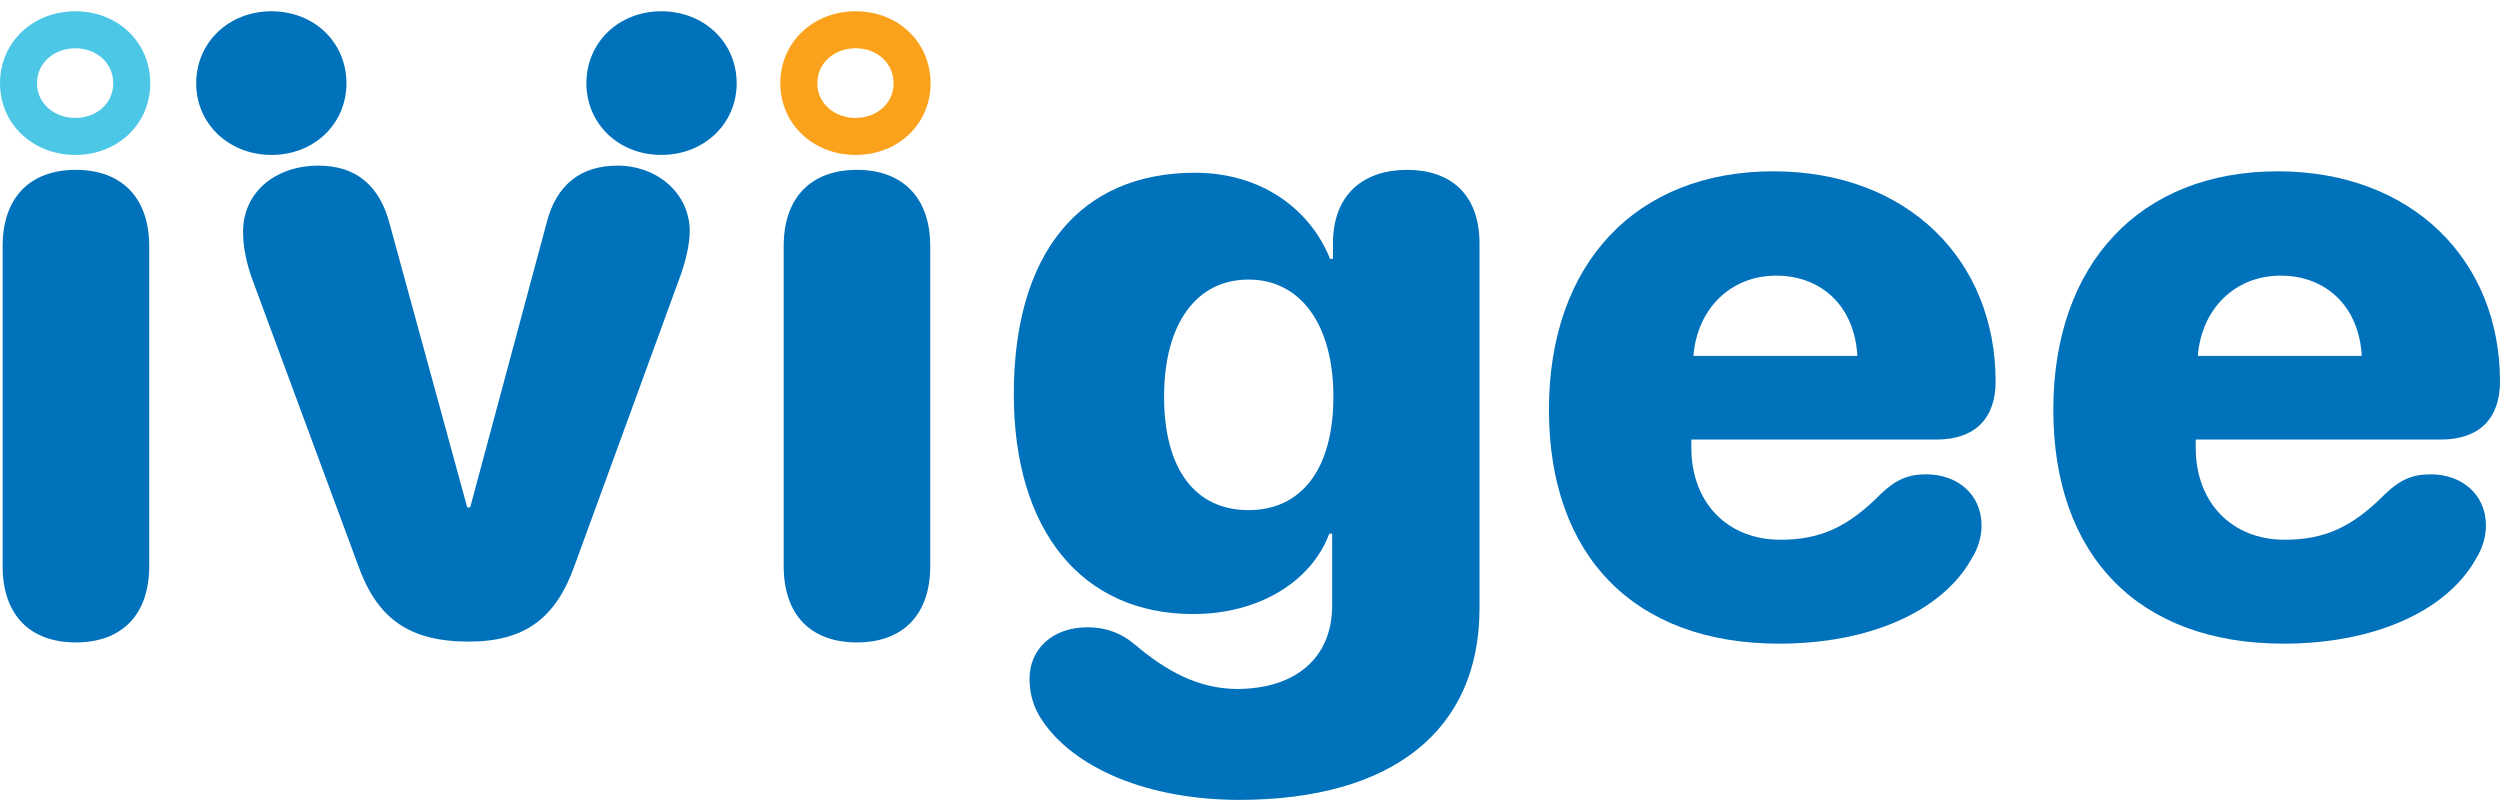
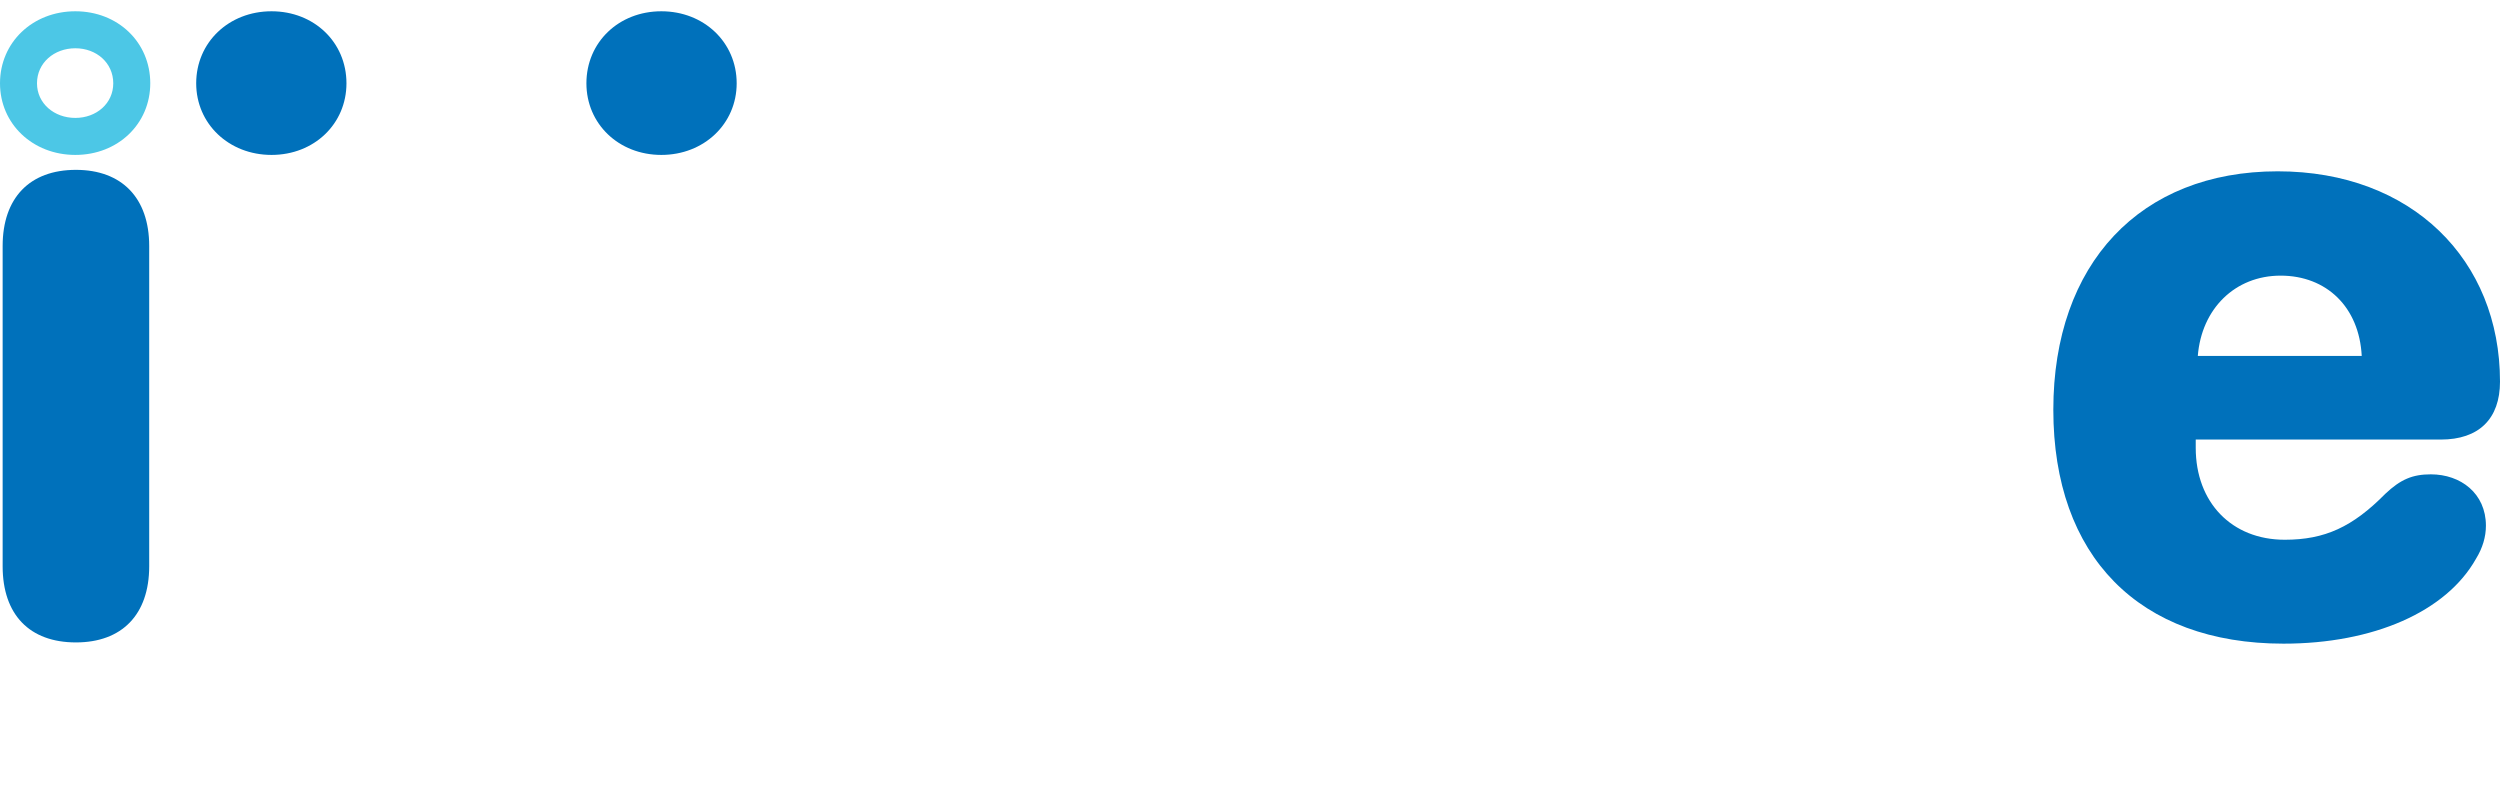
<svg xmlns="http://www.w3.org/2000/svg" width="188" height="61" viewBox="0 0 188 61" fill="none">
-   <path d="M93.889 38.362C89.904 38.362 87.539 35.312 87.539 29.832C87.539 24.385 89.935 21.023 93.889 21.023C97.812 21.023 100.271 24.416 100.271 29.832C100.271 35.312 97.843 38.362 93.889 38.362ZM93.142 60.153C104.722 60.153 111.259 54.923 111.259 45.74V18.314C111.259 14.517 108.987 12.773 105.812 12.773C102.637 12.773 100.239 14.517 100.239 18.314V19.466H100.022C98.496 15.668 94.792 12.991 89.873 12.991C81.219 12.991 76.238 19.03 76.238 29.646C76.238 39.919 81.375 46.176 89.718 46.176C94.699 46.176 98.621 43.717 99.96 40.137H100.177V45.553C100.177 49.382 97.531 51.811 92.986 51.811C90.091 51.779 87.725 50.472 85.39 48.511C84.301 47.577 83.118 47.172 81.779 47.172C79.102 47.172 77.421 48.853 77.421 51.032C77.421 51.935 77.608 52.869 78.137 53.803C80.223 57.321 85.577 60.122 93.142 60.153Z" fill="#0071BB" />
-   <path d="M35.263 48.248C39.462 48.248 41.816 46.482 43.215 42.508L51.231 20.561C51.549 19.614 51.867 18.416 51.867 17.375C51.867 14.6 49.481 12.456 46.428 12.456C43.724 12.456 41.816 13.844 41.084 16.839L35.358 38.157H35.136L29.346 16.997C28.583 13.907 26.738 12.456 23.939 12.456C20.758 12.456 18.277 14.411 18.277 17.439C18.277 18.637 18.564 19.835 18.913 20.844L26.929 42.508C28.36 46.513 30.746 48.248 35.263 48.248Z" fill="#0071BB" />
-   <path d="M64.443 48.31C67.899 48.31 69.954 46.224 69.954 42.582V18.501C69.954 14.89 67.899 12.773 64.443 12.773C60.957 12.773 58.934 14.89 58.934 18.501V42.582C58.934 46.224 60.957 48.31 64.443 48.31Z" fill="#0071BB" />
  <path d="M5.709 48.31C9.165 48.31 11.22 46.224 11.22 42.582V18.501C11.22 14.89 9.165 12.773 5.709 12.773C2.223 12.773 0.199 14.89 0.199 18.501V42.582C0.199 46.224 2.223 48.31 5.709 48.31Z" fill="#0071BB" />
-   <path d="M127.345 26.767C127.625 23.218 130.146 20.728 133.571 20.728C137.026 20.728 139.485 23.094 139.672 26.767H127.345ZM133.789 48.403C140.544 48.403 146.023 46.005 148.264 42.021C148.762 41.212 149.012 40.371 149.012 39.531C149.012 37.102 147.112 35.67 144.871 35.67C143.501 35.67 142.598 36.044 141.447 37.133C138.988 39.624 136.902 40.589 133.882 40.589C129.898 40.589 127.189 37.787 127.189 33.678V33.055H145.618C148.482 33.055 150.07 31.499 150.07 28.697C150.07 19.545 143.439 12.883 133.353 12.883C123.017 12.883 116.48 19.825 116.48 30.814C116.48 41.834 122.924 48.403 133.789 48.403Z" fill="#0071BB" />
  <path d="M20.419 11.65C23.626 11.65 26.054 9.315 26.054 6.264C26.054 3.183 23.626 0.848 20.419 0.848C17.213 0.848 14.754 3.183 14.754 6.264C14.754 9.315 17.213 11.65 20.419 11.65Z" fill="#0071BB" />
  <path d="M49.733 11.65C46.526 11.65 44.098 9.315 44.098 6.264C44.098 3.183 46.526 0.848 49.733 0.848C52.939 0.848 55.398 3.183 55.398 6.264C55.398 9.315 52.939 11.65 49.733 11.65Z" fill="#0071BB" />
-   <path fill-rule="evenodd" clip-rule="evenodd" d="M64.346 8.867C62.752 8.867 61.463 7.78 61.463 6.264C61.463 4.729 62.748 3.63 64.346 3.63C65.938 3.63 67.198 4.733 67.198 6.264C67.198 7.776 65.934 8.867 64.346 8.867ZM64.346 11.65C67.552 11.65 69.98 9.315 69.98 6.264C69.98 3.183 67.552 0.848 64.346 0.848C61.139 0.848 58.68 3.183 58.68 6.264C58.68 9.315 61.139 11.65 64.346 11.65Z" fill="#FAA21B" />
  <path fill-rule="evenodd" clip-rule="evenodd" d="M5.665 8.867C4.073 8.867 2.782 7.78 2.782 6.264C2.782 4.729 4.068 3.63 5.665 3.63C7.258 3.63 8.517 4.733 8.517 6.264C8.517 7.776 7.254 8.867 5.665 8.867ZM5.665 11.65C8.872 11.65 11.3 9.315 11.3 6.264C11.3 3.183 8.872 0.848 5.665 0.848C2.459 0.848 0 3.183 0 6.264C0 9.315 2.459 11.65 5.665 11.65Z" fill="#4CC7E6" />
  <path d="M165.275 26.767C165.555 23.218 168.076 20.728 171.501 20.728C174.956 20.728 177.415 23.094 177.602 26.767H165.275ZM171.719 48.403C178.474 48.403 183.953 46.005 186.194 42.021C186.692 41.212 186.941 40.371 186.941 39.531C186.941 37.102 185.042 35.67 182.801 35.67C181.431 35.67 180.529 36.044 179.377 37.133C176.917 39.624 174.832 40.589 171.812 40.589C167.827 40.589 165.119 37.787 165.119 33.678V33.055H183.548C186.412 33.055 188 31.499 188 28.697C188 19.545 181.369 12.883 171.283 12.883C160.948 12.883 154.41 19.825 154.41 30.814C154.41 41.834 160.854 48.403 171.719 48.403Z" fill="#0071BB" />
</svg>